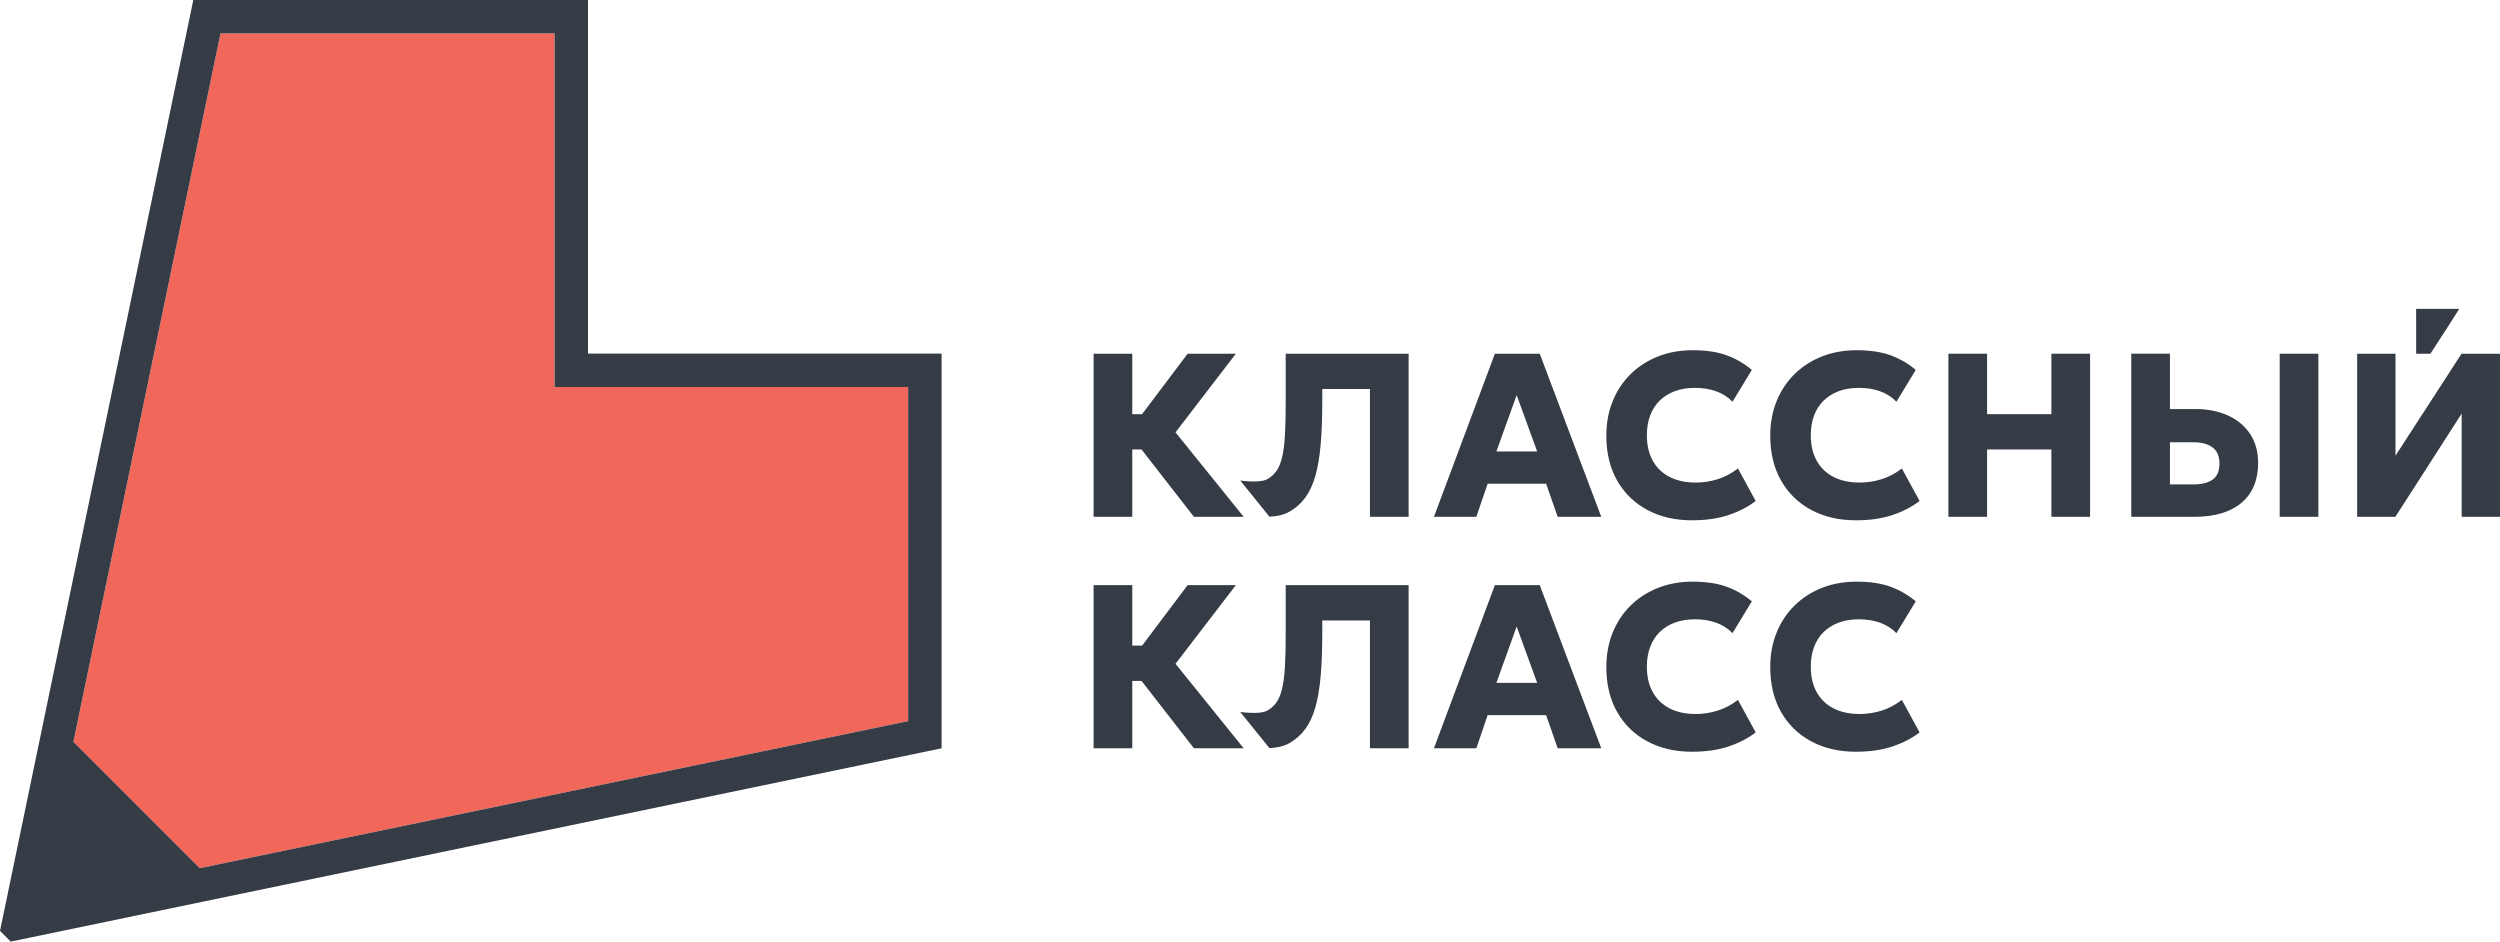
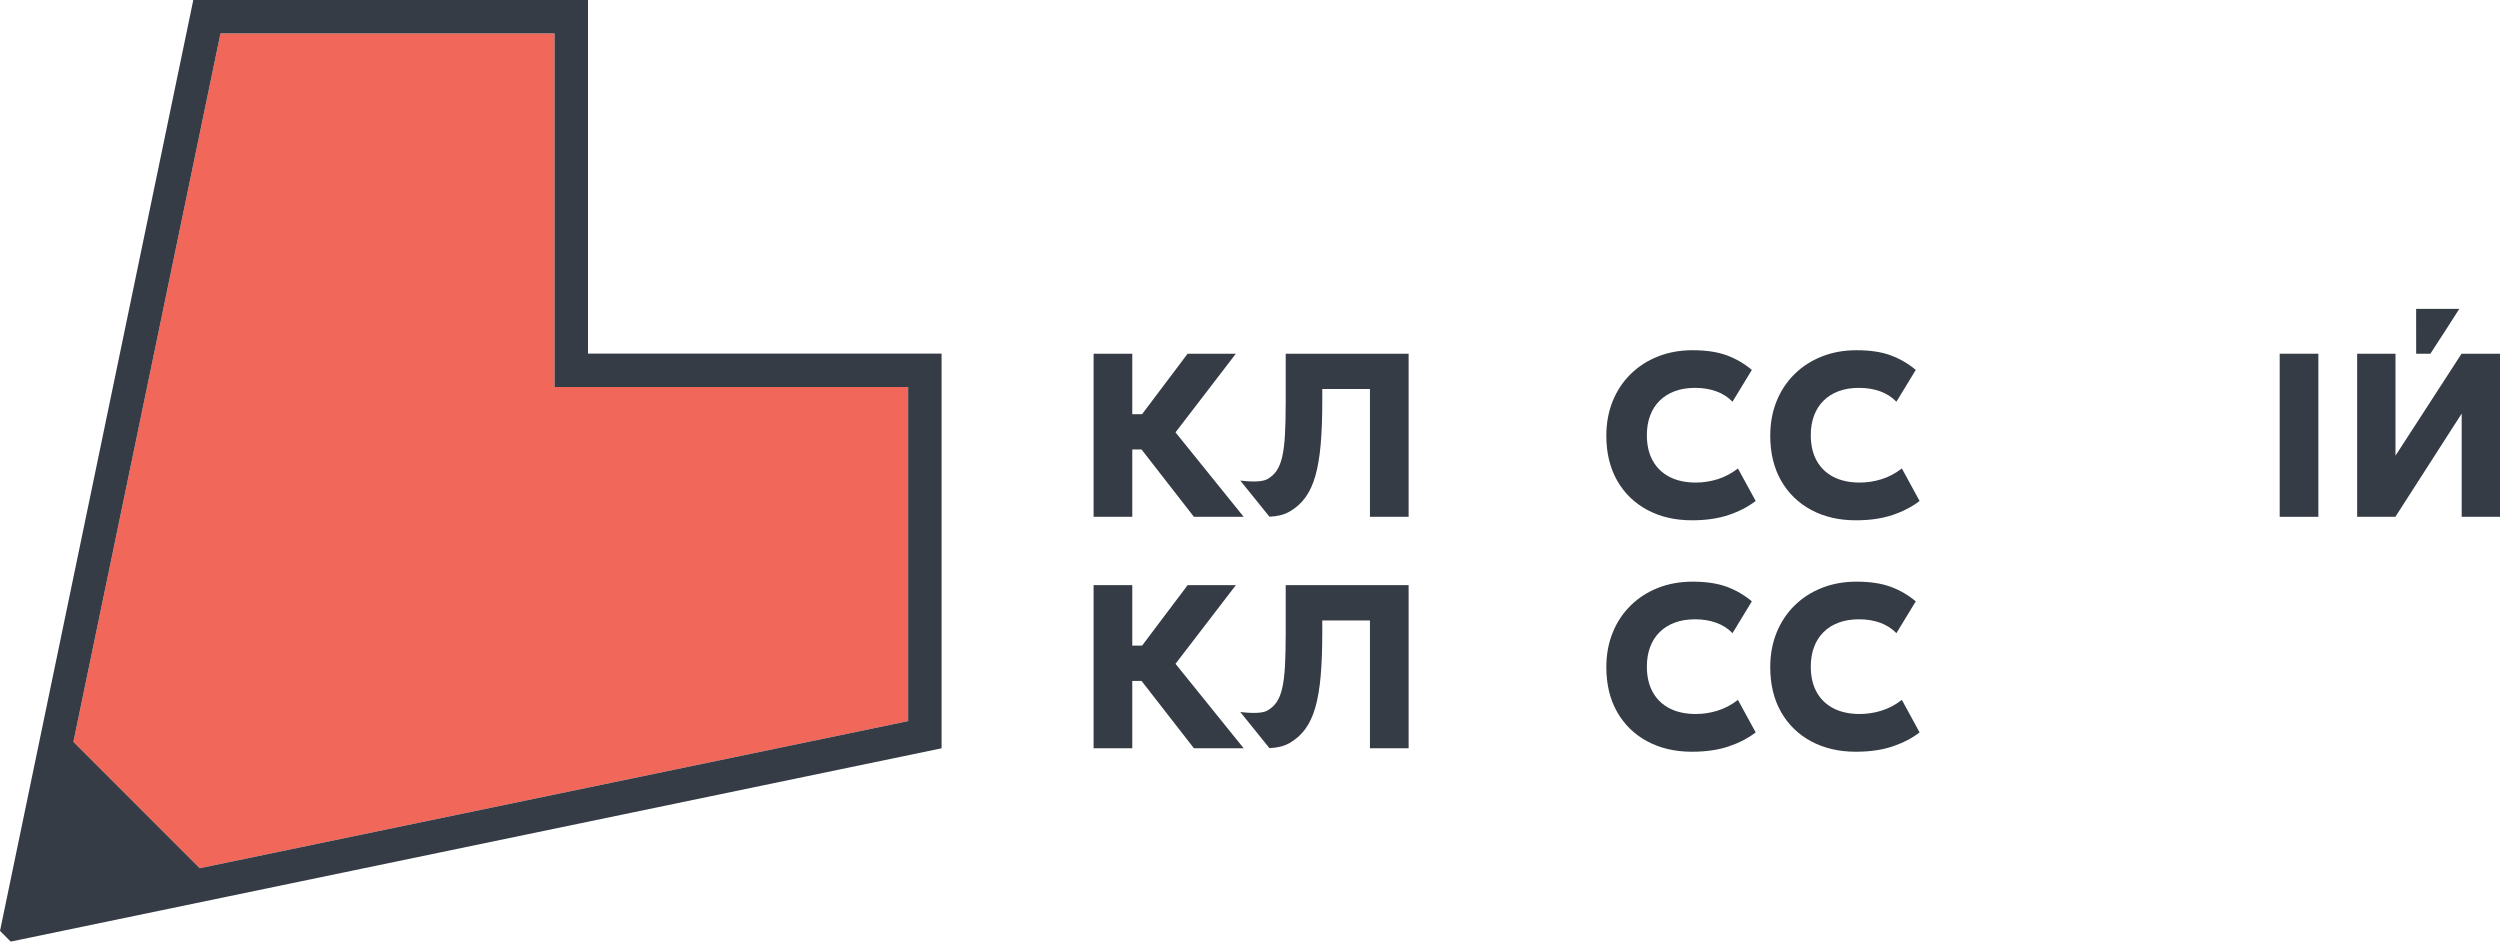
<svg xmlns="http://www.w3.org/2000/svg" xml:space="preserve" width="21.299mm" height="8.022mm" version="1.1" style="shape-rendering:geometricPrecision; text-rendering:geometricPrecision; image-rendering:optimizeQuality; fill-rule:evenodd; clip-rule:evenodd" viewBox="0 0 2313.28 871.27">
  <defs>
    <style type="text/css"> .fil1 {fill:#F1685B;fill-rule:nonzero} .fil0 {fill:#353C45;fill-rule:nonzero} </style>
  </defs>
  <g id="Слой_x0020_1">
    <g id="_1837828060528">
      <polygon class="fil0" points="1143.55,327.29 1098.92,327.29 1056.79,383.24 1047.71,383.24 1047.71,327.29 1011.92,327.29 1011.92,478.21 1047.71,478.21 1047.71,415.9 1056.28,415.9 1104.74,478.21 1150.77,478.21 1087.71,400.07 " />
-       <path class="fil0" d="M1384.63 417.74l18.76 -52.18 18.97 52.18 -37.73 0zm-1.4 -90.44l-56.38 150.91 39.23 0 10.46 -30.62 54.12 0 10.67 30.62 40.33 0 -56.92 -150.91 -41.5 0z" />
      <path class="fil0" d="M1589.24 443.46c-6.65,2.04 -13.35,3.06 -20.1,3.06 -9.42,0 -17.51,-1.74 -24.26,-5.22 -6.76,-3.49 -11.95,-8.49 -15.57,-15.04 -3.63,-6.54 -5.44,-14.4 -5.44,-23.6 0,-6.69 1,-12.72 3.02,-18.12 2.01,-5.39 4.94,-9.98 8.79,-13.79 3.84,-3.81 8.52,-6.74 14.01,-8.79 5.5,-2.05 11.77,-3.07 18.81,-3.07 7.11,0 13.62,1.05 19.52,3.18 5.89,2.12 10.93,5.33 15.09,9.64l17.9 -29.43c-6.91,-5.82 -14.63,-10.31 -23.18,-13.47 -8.56,-3.17 -19.12,-4.75 -31.69,-4.75 -11.57,0 -22.23,1.92 -31.96,5.77 -9.74,3.84 -18.18,9.29 -25.34,16.33 -7.15,7.04 -12.69,15.39 -16.6,25.06 -3.92,9.67 -5.88,20.33 -5.88,31.96 0,15.95 3.35,29.79 10.02,41.51 6.68,11.71 15.99,20.77 27.92,27.16 11.93,6.4 25.69,9.59 41.28,9.59 12.94,0 24.26,-1.64 33.95,-4.9 9.71,-3.28 18.05,-7.6 25.02,-12.99l-16.39 -30.07c-5.97,4.59 -12.27,7.92 -18.92,9.97z" />
      <path class="fil0" d="M1740.91 443.46c-6.65,2.04 -13.35,3.06 -20.1,3.06 -9.42,0 -17.51,-1.74 -24.26,-5.22 -6.76,-3.49 -11.95,-8.49 -15.57,-15.04 -3.63,-6.54 -5.44,-14.4 -5.44,-23.6 0,-6.69 1.01,-12.72 3.02,-18.12 2.01,-5.39 4.94,-9.98 8.79,-13.79 3.84,-3.81 8.52,-6.74 14.01,-8.79 5.5,-2.05 11.77,-3.07 18.81,-3.07 7.11,0 13.62,1.05 19.52,3.18 5.89,2.12 10.92,5.33 15.09,9.64l17.9 -29.43c-6.91,-5.82 -14.63,-10.31 -23.18,-13.47 -8.56,-3.17 -19.12,-4.75 -31.69,-4.75 -11.57,0 -22.23,1.92 -31.96,5.77 -9.74,3.84 -18.18,9.29 -25.34,16.33 -7.15,7.04 -12.69,15.39 -16.6,25.06 -3.92,9.67 -5.88,20.33 -5.88,31.96 0,15.95 3.35,29.79 10.02,41.51 6.68,11.71 15.99,20.77 27.92,27.16 11.93,6.4 25.69,9.59 41.28,9.59 12.94,0 24.26,-1.64 33.95,-4.9 9.71,-3.28 18.05,-7.6 25.02,-12.99l-16.39 -30.07c-5.96,4.59 -12.27,7.92 -18.92,9.97z" />
-       <polygon class="fil0" points="1898.18,383.24 1838.67,383.24 1838.67,327.29 1802.89,327.29 1802.89,478.21 1838.67,478.21 1838.67,415.9 1898.18,415.9 1898.18,478.21 1933.97,478.21 1933.97,327.29 1898.18,327.29 " />
      <polygon class="fil0" points="2109.43,478.21 2145.21,478.21 2145.21,327.3 2109.43,327.3 " />
-       <path class="fil0" d="M2047.39 443.77c-4.21,2.99 -10.09,4.47 -17.64,4.47l-21.87 0 0 -39.02 22.09 0c7.12,0 12.85,1.56 17.2,4.69 4.34,3.13 6.52,8.13 6.52,15.04 0,6.9 -2.1,11.84 -6.3,14.81zm14.01 -59.4c-8.73,-3.91 -18.71,-5.88 -29.92,-5.88l-23.6 0 0 -51.21 -35.79 0 0 150.92 58.53 0c9.42,0 17.75,-1.09 25.01,-3.28 7.26,-2.19 13.41,-5.43 18.49,-9.71 5.06,-4.27 8.9,-9.49 11.48,-15.68 2.6,-6.18 3.88,-13.22 3.88,-21.12 0,-10.49 -2.5,-19.47 -7.49,-26.96 -4.99,-7.47 -11.85,-13.16 -20.58,-17.08z" />
      <polygon class="fil0" points="2277.71,327.29 2216.58,421.62 2216.58,327.29 2181.11,327.29 2181.11,478.21 2216.47,478.21 2277.82,382.7 2277.82,478.21 2313.28,478.21 2313.28,327.29 " />
      <polygon class="fil0" points="2235.68,285.79 2235.71,327.29 2248.88,327.29 2264.81,302.69 2275.6,285.79 " />
      <path class="fil0" d="M1189.68 327.29l0 44.86c0,12.07 -0.24,22.22 -0.71,30.45 -0.47,8.22 -1.34,15 -2.58,20.32 -1.26,5.31 -3.01,9.58 -5.22,12.77 -2.24,3.19 -5.05,5.75 -8.47,7.65 -3.41,1.91 -10.52,3.08 -25.06,1.34l26.97 33.42c7.14,-0.28 13.25,-1.67 18.47,-4.62 5.85,-3.3 10.75,-7.66 14.71,-13.04 3.95,-5.4 7.08,-12.14 9.38,-20.27 2.29,-8.12 3.93,-17.9 4.91,-29.32 0.97,-11.43 1.44,-24.86 1.44,-40.32l0 -10.57 44.1 0 0 118.25 35.79 0 0 -150.92 -113.73 0z" />
      <polygon class="fil0" points="1143.55,541.45 1098.92,541.45 1056.79,597.4 1047.71,597.4 1047.71,541.45 1011.92,541.45 1011.92,692.37 1047.71,692.37 1047.71,630.06 1056.28,630.06 1104.74,692.37 1150.77,692.37 1087.71,614.22 " />
-       <path class="fil0" d="M1384.63 631.89l18.76 -52.18 18.97 52.18 -37.73 0zm-1.4 -90.44l-56.38 150.91 39.23 0 10.46 -30.61 54.12 0 10.67 30.61 40.33 0 -56.92 -150.91 -41.5 0z" />
      <path class="fil0" d="M1589.24 657.61c-6.65,2.04 -13.35,3.06 -20.1,3.06 -9.42,0 -17.51,-1.74 -24.26,-5.22 -6.76,-3.49 -11.95,-8.49 -15.57,-15.03 -3.63,-6.55 -5.44,-14.41 -5.44,-23.61 0,-6.69 1,-12.72 3.02,-18.11 2.01,-5.4 4.94,-9.99 8.79,-13.8 3.84,-3.81 8.52,-6.74 14.01,-8.79 5.5,-2.05 11.77,-3.07 18.81,-3.07 7.11,0 13.62,1.06 19.52,3.18 5.89,2.12 10.93,5.33 15.09,9.64l17.9 -29.43c-6.91,-5.82 -14.63,-10.31 -23.18,-13.47 -8.56,-3.16 -19.12,-4.75 -31.69,-4.75 -11.57,0 -22.23,1.92 -31.96,5.77 -9.74,3.84 -18.18,9.29 -25.34,16.33 -7.15,7.05 -12.69,15.4 -16.6,25.07 -3.92,9.66 -5.88,20.32 -5.88,31.95 0,15.95 3.35,29.79 10.02,41.51 6.68,11.72 15.99,20.77 27.92,27.16 11.93,6.4 25.69,9.59 41.28,9.59 12.94,0 24.26,-1.64 33.95,-4.9 9.71,-3.27 18.05,-7.6 25.02,-12.99l-16.39 -30.07c-5.97,4.59 -12.27,7.92 -18.92,9.97z" />
      <path class="fil0" d="M1740.91 657.61c-6.65,2.04 -13.35,3.06 -20.1,3.06 -9.42,0 -17.51,-1.74 -24.26,-5.22 -6.76,-3.49 -11.95,-8.49 -15.57,-15.03 -3.63,-6.55 -5.44,-14.41 -5.44,-23.61 0,-6.69 1.01,-12.72 3.02,-18.11 2.01,-5.4 4.94,-9.99 8.79,-13.8 3.84,-3.81 8.52,-6.74 14.01,-8.79 5.5,-2.05 11.77,-3.07 18.81,-3.07 7.11,0 13.62,1.06 19.52,3.18 5.89,2.12 10.92,5.33 15.09,9.64l17.9 -29.43c-6.91,-5.82 -14.63,-10.31 -23.18,-13.47 -8.56,-3.16 -19.12,-4.75 -31.69,-4.75 -11.57,0 -22.23,1.92 -31.96,5.77 -9.74,3.84 -18.18,9.29 -25.34,16.33 -7.15,7.05 -12.69,15.4 -16.6,25.07 -3.92,9.66 -5.88,20.32 -5.88,31.95 0,15.95 3.35,29.79 10.02,41.51 6.68,11.72 15.99,20.77 27.92,27.16 11.93,6.4 25.69,9.59 41.28,9.59 12.94,0 24.26,-1.64 33.95,-4.9 9.71,-3.27 18.05,-7.6 25.02,-12.99l-16.39 -30.07c-5.96,4.59 -12.27,7.92 -18.92,9.97z" />
      <path class="fil0" d="M1189.68 541.45l0 44.85c0,12.07 -0.24,22.22 -0.71,30.45 -0.47,8.22 -1.34,15 -2.58,20.32 -1.26,5.32 -3.01,9.58 -5.22,12.77 -2.24,3.19 -5.05,5.75 -8.47,7.66 -3.41,1.9 -10.52,3.07 -25.06,1.33l26.97 33.42c7.14,-0.28 13.25,-1.67 18.47,-4.62 5.85,-3.3 10.75,-7.66 14.71,-13.04 3.95,-5.39 7.08,-12.14 9.38,-20.27 2.29,-8.12 3.93,-17.9 4.91,-29.32 0.97,-11.43 1.44,-24.86 1.44,-40.32l0 -10.57 44.1 0 0 118.25 35.79 0 0 -150.91 -113.73 0z" />
      <polygon class="fil1" points="840.33,358.12 544.08,358.12 513.15,358.12 513.15,327.19 513.15,30.93 204.02,30.93 67.91,686.46 184.8,803.36 840.33,667.25 " />
      <path class="fil0" d="M840.33 667.25l-655.53 136.11 -116.89 -116.9 136.11 -655.53 309.13 0 0 296.26 0 30.93 30.93 0 296.25 0 0 309.13zm-296.25 -340.06l0 -327.19 -365.22 0 -137.11 660.31 -41.75 201.07 4.94 4.94 4.95 4.95 201.07 -41.75 660.3 -137.11 0 -365.22 -327.18 0z" />
    </g>
  </g>
</svg>